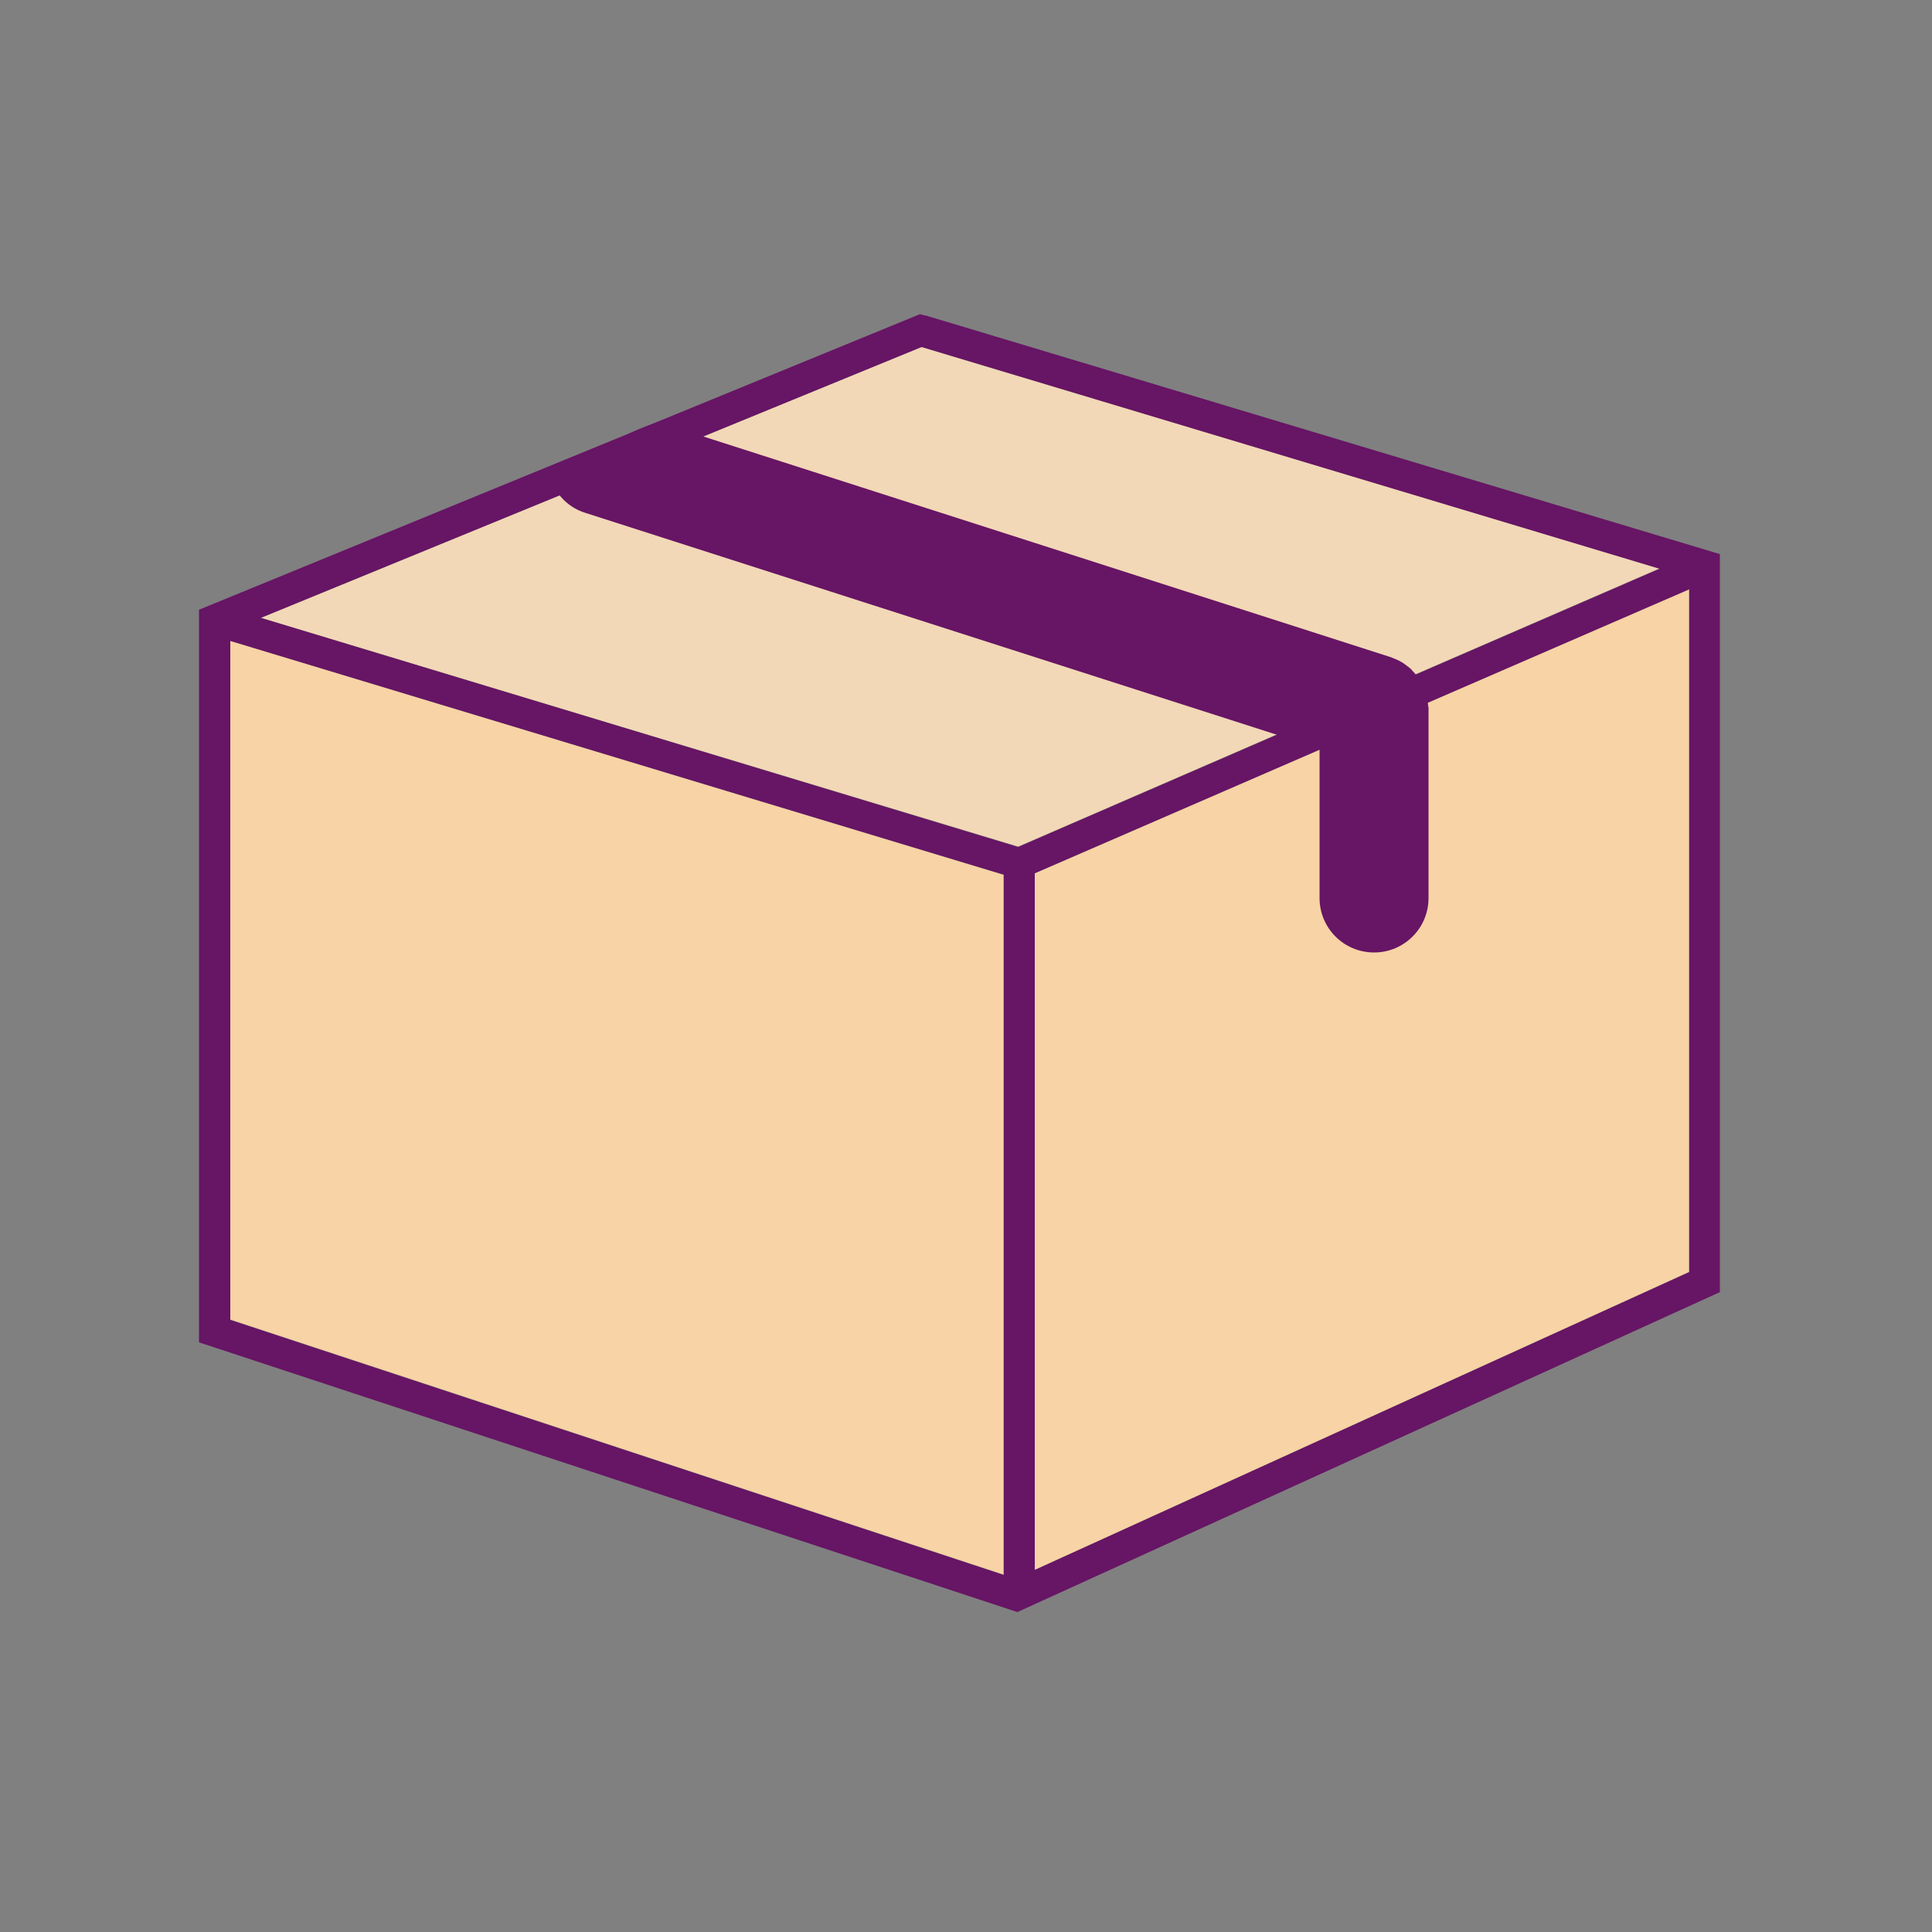
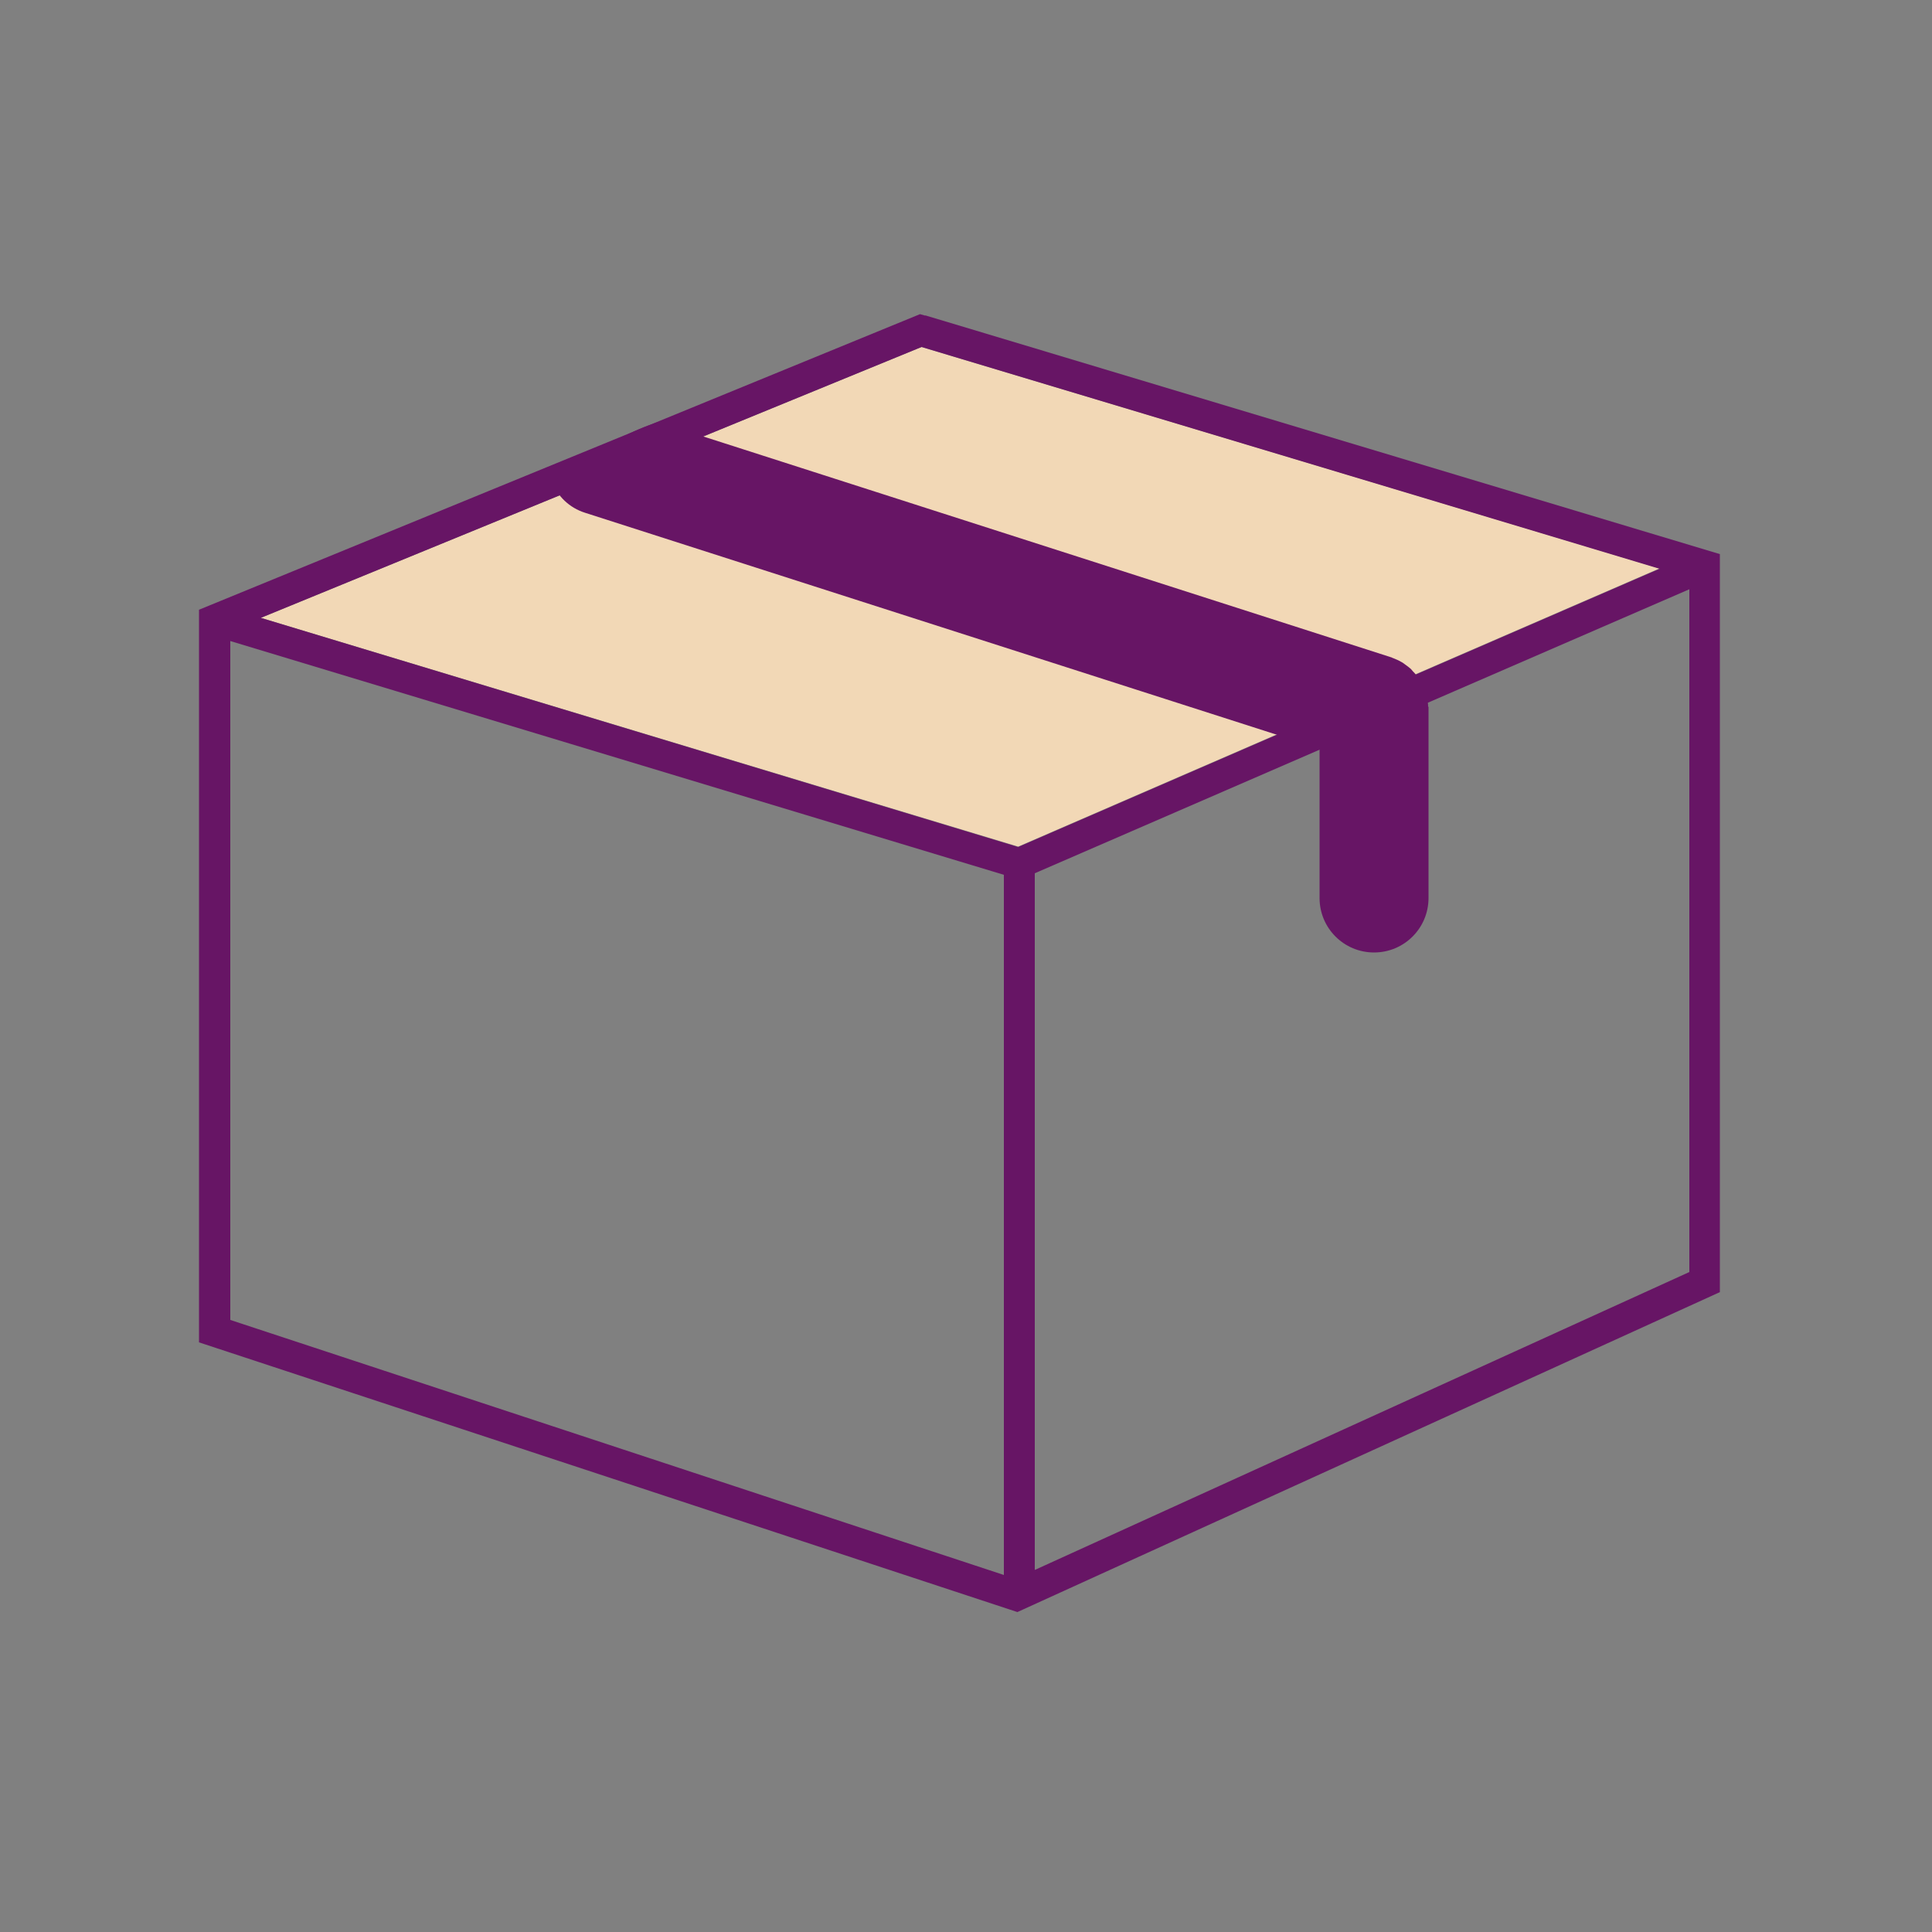
<svg xmlns="http://www.w3.org/2000/svg" viewBox="0 0 50 50" id="Calque_1">
  <rect x="0" y="0" width="50" height="50" fill="#808080" stroke="none" />
  <defs>
    <style>.cls-1{fill:#f7d3a5;}.cls-1,.cls-2,.cls-3,.cls-4{stroke-width:0px;}.cls-2{fill:#671565;}.cls-3{fill:#f6f5f2;fill-rule:evenodd;}.cls-4{fill:#f2d8b6;}</style>
  </defs>
-   <polygon points="26.78 40.63 26.78 22.6 43.71 15.25 43.71 32.92 26.78 40.63" class="cls-1" />
  <polygon points="23.85 8.98 42.95 14.71 26.35 21.91 6.75 15.99 23.85 8.98" class="cls-4" />
  <path d="M23.95,8.17l-.14-.04L5.15,15.78v18.96l21.18,6.98,18.18-8.28V14.34l-20.57-6.18ZM23.85,8.98l19.1,5.74-16.6,7.2L6.75,15.99l17.1-7.01ZM5.96,16.59l20.02,6.05v18.12l-20.02-6.6v-17.56ZM26.78,40.63v-18.03l16.94-7.35v17.67l-16.94,7.71Z" class="cls-2" />
  <path d="M36.96,18.3c0-.05,0-.1-.02-.15,0-.04-.01-.09-.02-.13-.01-.04-.03-.09-.04-.13-.02-.04-.03-.09-.05-.13-.02-.04-.04-.08-.06-.12-.02-.04-.05-.08-.07-.11-.03-.04-.06-.07-.09-.11-.03-.03-.06-.06-.09-.1-.03-.03-.07-.06-.11-.09-.04-.03-.07-.05-.11-.08-.04-.02-.07-.04-.11-.06-.05-.02-.09-.04-.14-.06-.02,0-.03-.02-.05-.02l-18.97-6.09c-.08.03-.16.06-.25.09-.33.12-.65.28-.95.46-.34.2-.67.42-.99.64-.18.13-.37.25-.56.36.15.37.45.67.86.8l19.01,6.1v3.87c0,.78.63,1.41,1.41,1.41s1.41-.63,1.41-1.41v-4.9s0-.04,0-.06Z" class="cls-2" />
-   <polygon points="5.96 16.59 25.97 22.64 25.97 40.75 5.96 34.15 5.96 16.59" class="cls-1" />
-   <path d="M14.73,30.39s0,0-.01,0c0,0,0,0,.01,0h0Z" class="cls-3" />
</svg>